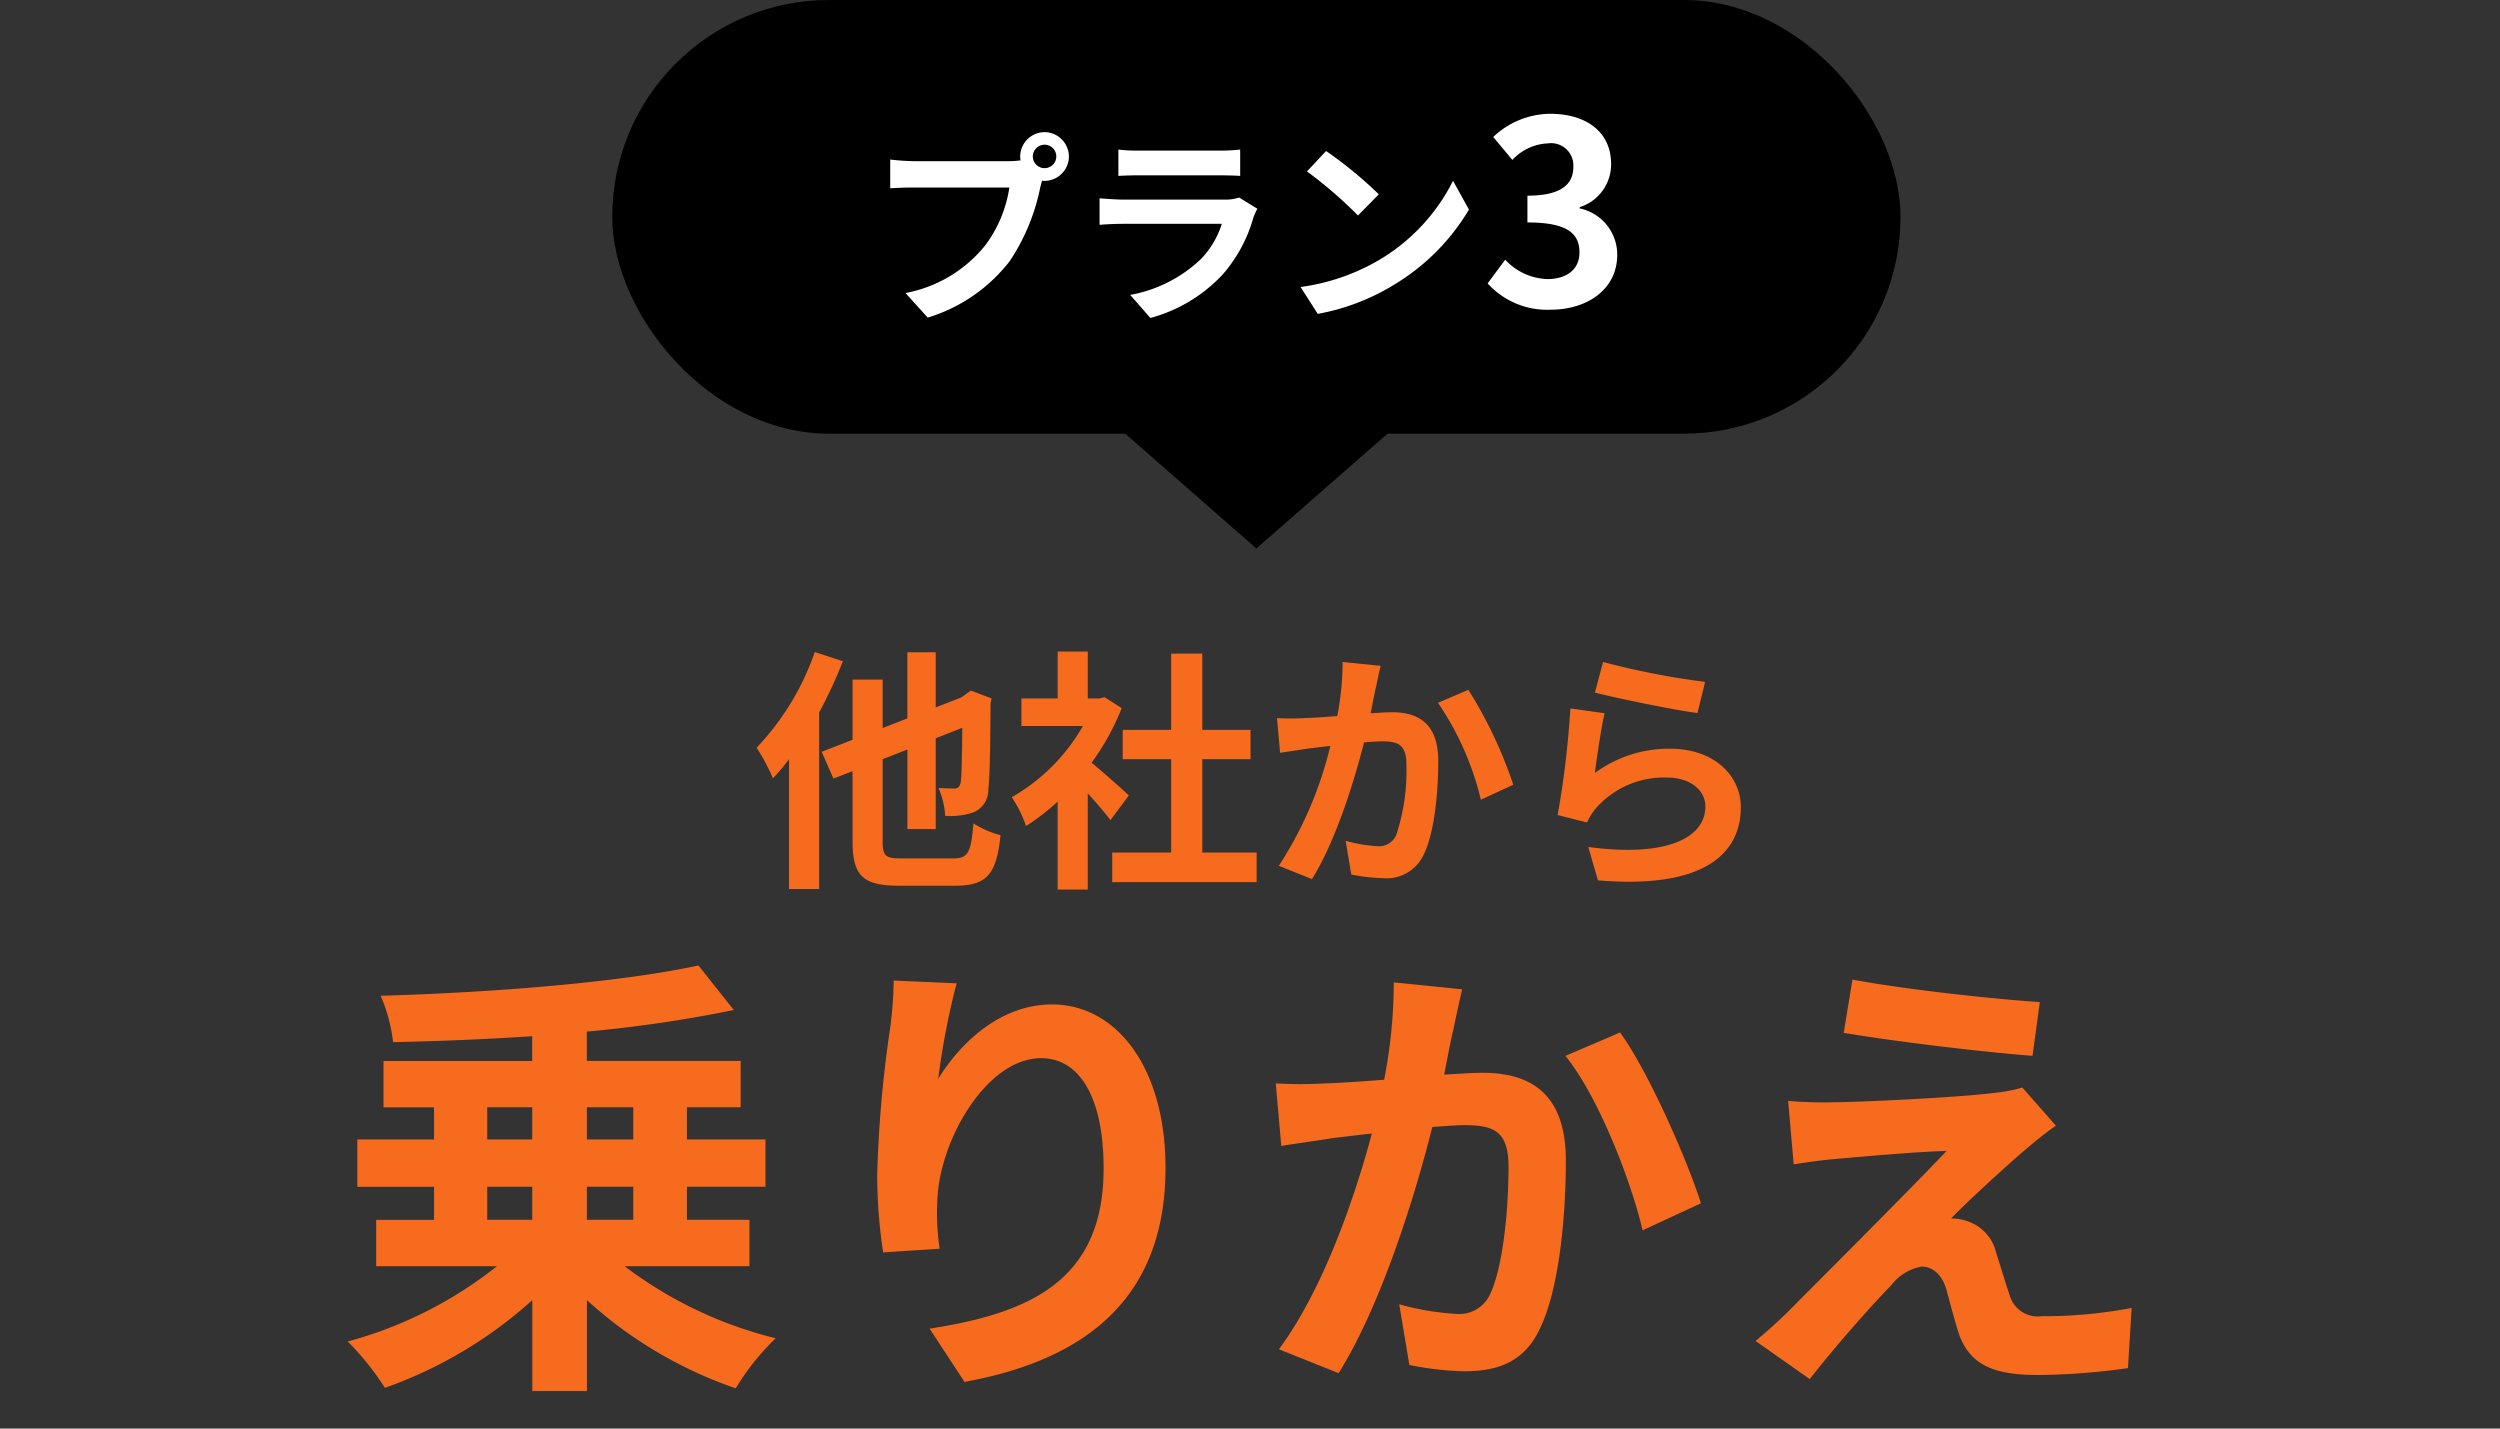
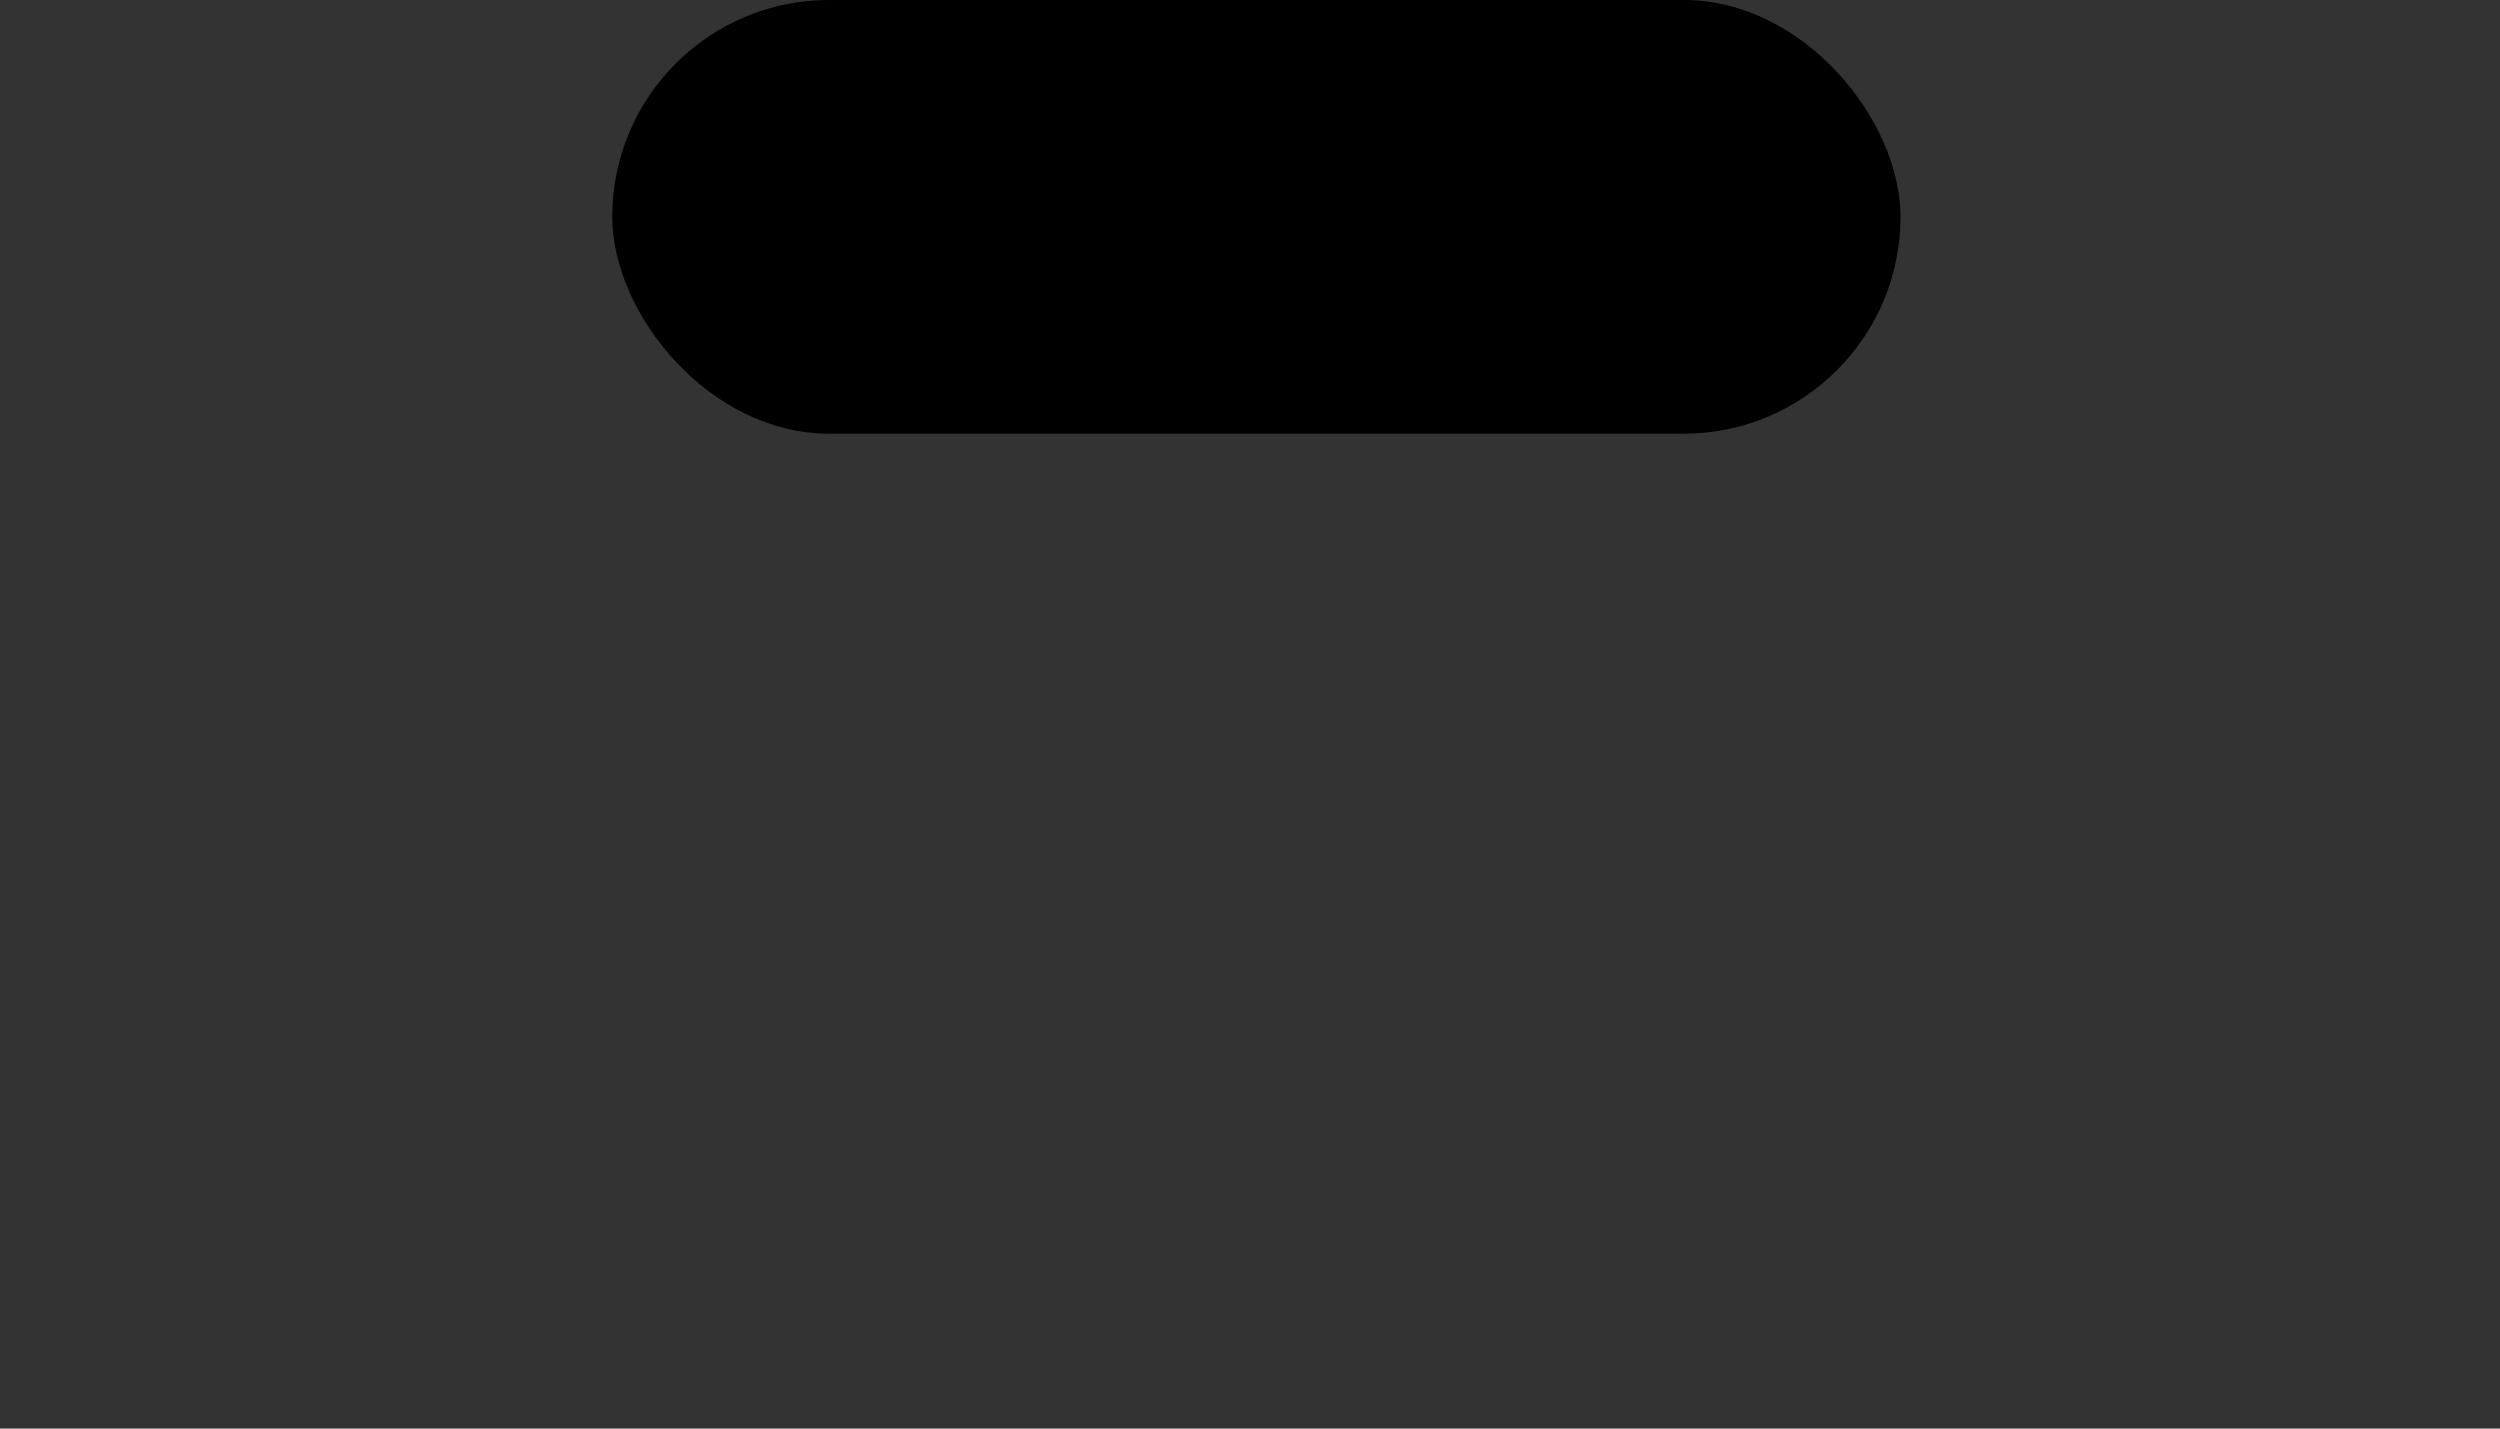
<svg xmlns="http://www.w3.org/2000/svg" width="196" height="112" viewBox="0 0 196 112">
  <rect x="0" y="0" width="196" height="112" fill="#333333" stroke="none" />
  <defs>
    <clipPath>
-       <rect width="196" height="112" />
-     </clipPath>
+       </clipPath>
  </defs>
  <g clip-path="url(#clip-img_plan_text_03_pc)">
-     <path d="M-59.8-12.96h3.528v2.592H-59.8Zm0-6.228h3.528v2.52H-59.8Zm11.448,0v2.52h-3.636v-2.52Zm0,8.82h-3.636V-12.96h3.636Zm9.108,3.636v-3.636h-4.9V-12.96h6.156v-3.708h-6.156v-2.52h4.212v-3.636h-12.06v-2.3a103.581,103.581,0,0,0,11.52-1.692l-2.772-3.492c-6.12,1.332-16.128,2.124-24.912,2.376a12.639,12.639,0,0,1,.972,3.636c3.492-.072,7.2-.216,10.908-.468v1.944H-67.932v3.636h3.96v2.52h-6.012v3.708h6.012v2.592h-4.536v3.636h9.468a32.31,32.31,0,0,1-11.7,5.9,21.532,21.532,0,0,1,2.916,3.636A34.344,34.344,0,0,0-56.268-4.068V3.06h4.284V-4.068A33.424,33.424,0,0,0-40.32,2.844,19.241,19.241,0,0,1-37.188-1.08,32.324,32.324,0,0,1-49.032-6.732ZM-23-28.908l-4.932-.216a31.884,31.884,0,0,1-.288,3.78,94.724,94.724,0,0,0-1.008,11.52,40.72,40.72,0,0,0,.468,6.012l4.428-.288a18.824,18.824,0,0,1-.18-3.816c.18-4.752,3.888-11.124,8.136-11.124,3.024,0,4.9,3.1,4.9,8.64,0,8.712-5.652,11.34-13.644,12.564l2.736,4.176C-12.852.612-6.624-4.248-6.624-14.436c0-7.92-3.888-12.816-8.892-12.816-4.068,0-7.2,3.024-8.928,5.832A58.7,58.7,0,0,1-23-28.908Zm39.636.468-5.364-.54a39.9,39.9,0,0,1-.756,7.632c-1.836.144-3.528.252-4.644.288a34.372,34.372,0,0,1-3.852,0l.432,4.9c1.08-.18,2.988-.432,4-.612.684-.072,1.8-.216,3.1-.36C8.244-12.2,5.76-4.932,2.268-.216l4.68,1.872c3.312-5.292,5.976-13.824,7.344-19.3,1.008-.072,1.908-.144,2.484-.144,2.268,0,3.492.4,3.492,3.276,0,3.564-.468,7.92-1.44,9.972a2.668,2.668,0,0,1-2.7,1.548A21.092,21.092,0,0,1,11.7-3.744l.792,4.752a23.289,23.289,0,0,0,4.32.5c2.7,0,4.716-.792,5.9-3.312,1.548-3.132,2.052-8.964,2.052-13.212,0-5.184-2.7-6.876-6.516-6.876-.756,0-1.836.072-3.024.144.252-1.3.5-2.628.756-3.708C16.164-26.352,16.416-27.5,16.632-28.44Zm12.384,3.384L24.732-23.22c2.556,3.168,5.112,9.684,6.048,13.68l4.572-2.124C34.272-15.084,31.248-21.96,29.016-25.056ZM47.232-29.2l-.684,4.176c4.284.72,11.016,1.512,14.8,1.8l.576-4.212C58.176-27.684,51.264-28.44,47.232-29.2ZM63.18-17.748l-2.628-2.988a11.537,11.537,0,0,1-2.052.4c-2.988.4-11.16.756-12.852.756a31.864,31.864,0,0,1-3.456-.108l.432,4.968c.756-.108,1.836-.288,3.1-.4,2.052-.18,6.372-.576,8.892-.648C51.336-12.312,43.956-4.968,42.12-3.1c-.972.936-1.836,1.692-2.484,2.232l4.248,2.988c2.484-3.168,5.184-6.12,6.408-7.38A3.821,3.821,0,0,1,52.668-6.7c.72,0,1.512.468,1.908,1.728.252.9.684,2.592,1.044,3.672.9,2.34,2.736,3.1,6.156,3.1a52.574,52.574,0,0,0,7.056-.54l.288-4.716a37.127,37.127,0,0,1-7.056.648A2.289,2.289,0,0,1,59.544-4.5c-.324-.936-.72-2.3-1.044-3.276a3.418,3.418,0,0,0-2.16-2.448,3.952,3.952,0,0,0-1.368-.252c.864-.936,4.212-4.032,5.868-5.436C61.488-16.452,62.244-17.1,63.18-17.748Z" transform="translate(98 106)" fill="#f76b1f" />
-     <path d="M-35.12-16.88a20.724,20.724,0,0,1-4.56,7.5,16.52,16.52,0,0,1,1.28,2.4,16.568,16.568,0,0,0,1.26-1.5V1.7h2.36V-12.14a36.334,36.334,0,0,0,1.86-4.02ZM-28.3-.7c-1.3,0-1.5-.18-1.5-1.38v-6.4l1.94-.76V-3h2.22v-7.12l2.08-.82c-.02,2.62-.06,3.94-.12,4.28-.1.4-.24.48-.52.48-.22,0-.78-.02-1.22-.04a6.341,6.341,0,0,1,.52,2.18,5.489,5.489,0,0,0,2.24-.28,1.877,1.877,0,0,0,1.14-1.8c.12-.88.16-3.28.18-6.76l.08-.36-1.62-.62-.76.54-2,.78v-4.32h-2.22v5.18l-1.94.76v-3.8h-2.36V-10l-2.42.94.92,2.1,1.5-.58v5.46c0,2.74.8,3.52,3.66,3.52h4.42c2.52,0,3.22-1,3.52-3.96a7.741,7.741,0,0,1-2.12-.92c-.2,2.26-.4,2.74-1.58,2.74Zm17.8-4.94c-.42-.4-1.96-1.78-2.92-2.56a19.412,19.412,0,0,0,2.36-4.28l-1.34-.86-.42.1h-.9v-3.68h-2.36v3.68h-2.84v2.16h4.82A14.939,14.939,0,0,1-19.68-5.5a9.533,9.533,0,0,1,1.12,2.26,16.55,16.55,0,0,0,2.48-1.92v6.9h2.36V-5.8c.68.74,1.36,1.54,1.78,2.1Zm5.76,4.48V-8.48H-.96v-2.3H-4.74v-5.98H-7.18v5.98h-3.8v2.3h3.8v7.32H-11.8V1.16H-.48V-1.16ZM9.24-15.8l-2.98-.3a22.168,22.168,0,0,1-.42,4.24c-1.02.08-1.96.14-2.58.16a19.1,19.1,0,0,1-2.14,0l.24,2.72c.6-.1,1.66-.24,2.22-.34.38-.04,1-.12,1.72-.2A30.066,30.066,0,0,1,1.26-.12L3.86.92C5.7-2.02,7.18-6.76,7.94-9.8,8.5-9.84,9-9.88,9.32-9.88c1.26,0,1.94.22,1.94,1.82a15.919,15.919,0,0,1-.8,5.54,1.482,1.482,0,0,1-1.5.86A11.718,11.718,0,0,1,6.5-2.08L6.94.56a12.938,12.938,0,0,0,2.4.28A3.2,3.2,0,0,0,12.62-1c.86-1.74,1.14-4.98,1.14-7.34,0-2.88-1.5-3.82-3.62-3.82-.42,0-1.02.04-1.68.08.14-.72.28-1.46.42-2.06C8.98-14.64,9.12-15.28,9.24-15.8Zm6.88,1.88L13.74-12.9A23,23,0,0,1,17.1-5.3l2.54-1.18A34.568,34.568,0,0,0,16.12-13.92ZM26.68-16.1l-.64,2.4c1.56.4,6.02,1.34,8.04,1.6l.6-2.44A61.215,61.215,0,0,1,26.68-16.1Zm.12,4.02-2.68-.38a73.784,73.784,0,0,1-1,8.36l2.3.58a4.846,4.846,0,0,1,.74-1.16,7.12,7.12,0,0,1,5.56-2.36c1.74,0,2.98.96,2.98,2.26,0,2.54-3.18,4-9.18,3.18l.76,2.62c8.32.7,11.2-2.1,11.2-5.74,0-2.42-2.04-4.58-5.54-4.58a9.79,9.79,0,0,0-5.9,1.9C26.18-8.54,26.54-10.98,26.8-12.08Z" transform="translate(99 68)" fill="#f76b1f" />
    <g transform="translate(-1229 -1996)">
      <g transform="translate(359 959)">
        <rect width="101" height="34" rx="17" transform="translate(918 1037)" />
-         <path d="M14.853,0,29.706,13H0Z" transform="translate(983.353 1080) rotate(180)" />
      </g>
-       <path d="M-17.026-11.728a.929.929,0,0,1,.928-.928.925.925,0,0,1,.912.928.922.922,0,0,1-.912.912A.925.925,0,0,1-17.026-11.728Zm-.992,0a1.772,1.772,0,0,0,.032.3,6.9,6.9,0,0,1-.912.064h-7.408a17.815,17.815,0,0,1-1.9-.128v2.256c.4-.032,1.168-.064,1.9-.064h7.44a10.055,10.055,0,0,1-1.872,4.512,10.489,10.489,0,0,1-6.272,3.76L-25.266.9a12.851,12.851,0,0,0,6.432-4.432,16.151,16.151,0,0,0,2.4-5.824c.048-.144.08-.3.128-.48a.912.912,0,0,0,.208.016,1.919,1.919,0,0,0,1.9-1.9,1.922,1.922,0,0,0-1.9-1.92A1.926,1.926,0,0,0-18.018-11.728Zm7.7-.544v2.064c.464-.032,1.152-.048,1.664-.048H-2.53c.576,0,1.328.016,1.76.048v-2.064a15.085,15.085,0,0,1-1.728.08h-6.16A13.487,13.487,0,0,1-10.322-12.272Zm10.9,4.64L-.85-8.512a3.375,3.375,0,0,1-1.168.16h-7.92c-.5,0-1.184-.048-1.856-.1v2.08c.672-.064,1.472-.08,1.856-.08H-2.21A6.941,6.941,0,0,1-3.858-3.68,10.792,10.792,0,0,1-9.394-.88L-7.81.928A11.981,11.981,0,0,0-2.1-2.528,11.5,11.5,0,0,0,.27-6.96,5.928,5.928,0,0,1,.574-7.632ZM5.966-12.16l-1.5,1.6a33.268,33.268,0,0,1,4,3.456l1.632-1.664A32.315,32.315,0,0,0,5.966-12.16ZM3.966-1.5,5.31.608a17.327,17.327,0,0,0,5.936-2.256,17.014,17.014,0,0,0,5.92-5.92L15.918-9.824A15.066,15.066,0,0,1,10.094-3.6,16.491,16.491,0,0,1,3.966-1.5ZM23.59.28c2.82,0,5.2-1.58,5.2-4.3a3.7,3.7,0,0,0-2.94-3.64v-.1a3.513,3.513,0,0,0,2.46-3.38c0-2.52-1.94-3.94-4.8-3.94a6.566,6.566,0,0,0-4.44,1.82l1.5,1.8a4.023,4.023,0,0,1,2.8-1.3,1.745,1.745,0,0,1,1.98,1.84c0,1.32-.88,2.26-3.6,2.26v2.1c3.22,0,4.08.92,4.08,2.36,0,1.34-1.02,2.08-2.52,2.08a4.7,4.7,0,0,1-3.3-1.52L18.63-1.78A6.291,6.291,0,0,0,23.59.28Z" transform="translate(1327 2020)" fill="#fff" />
    </g>
  </g>
</svg>